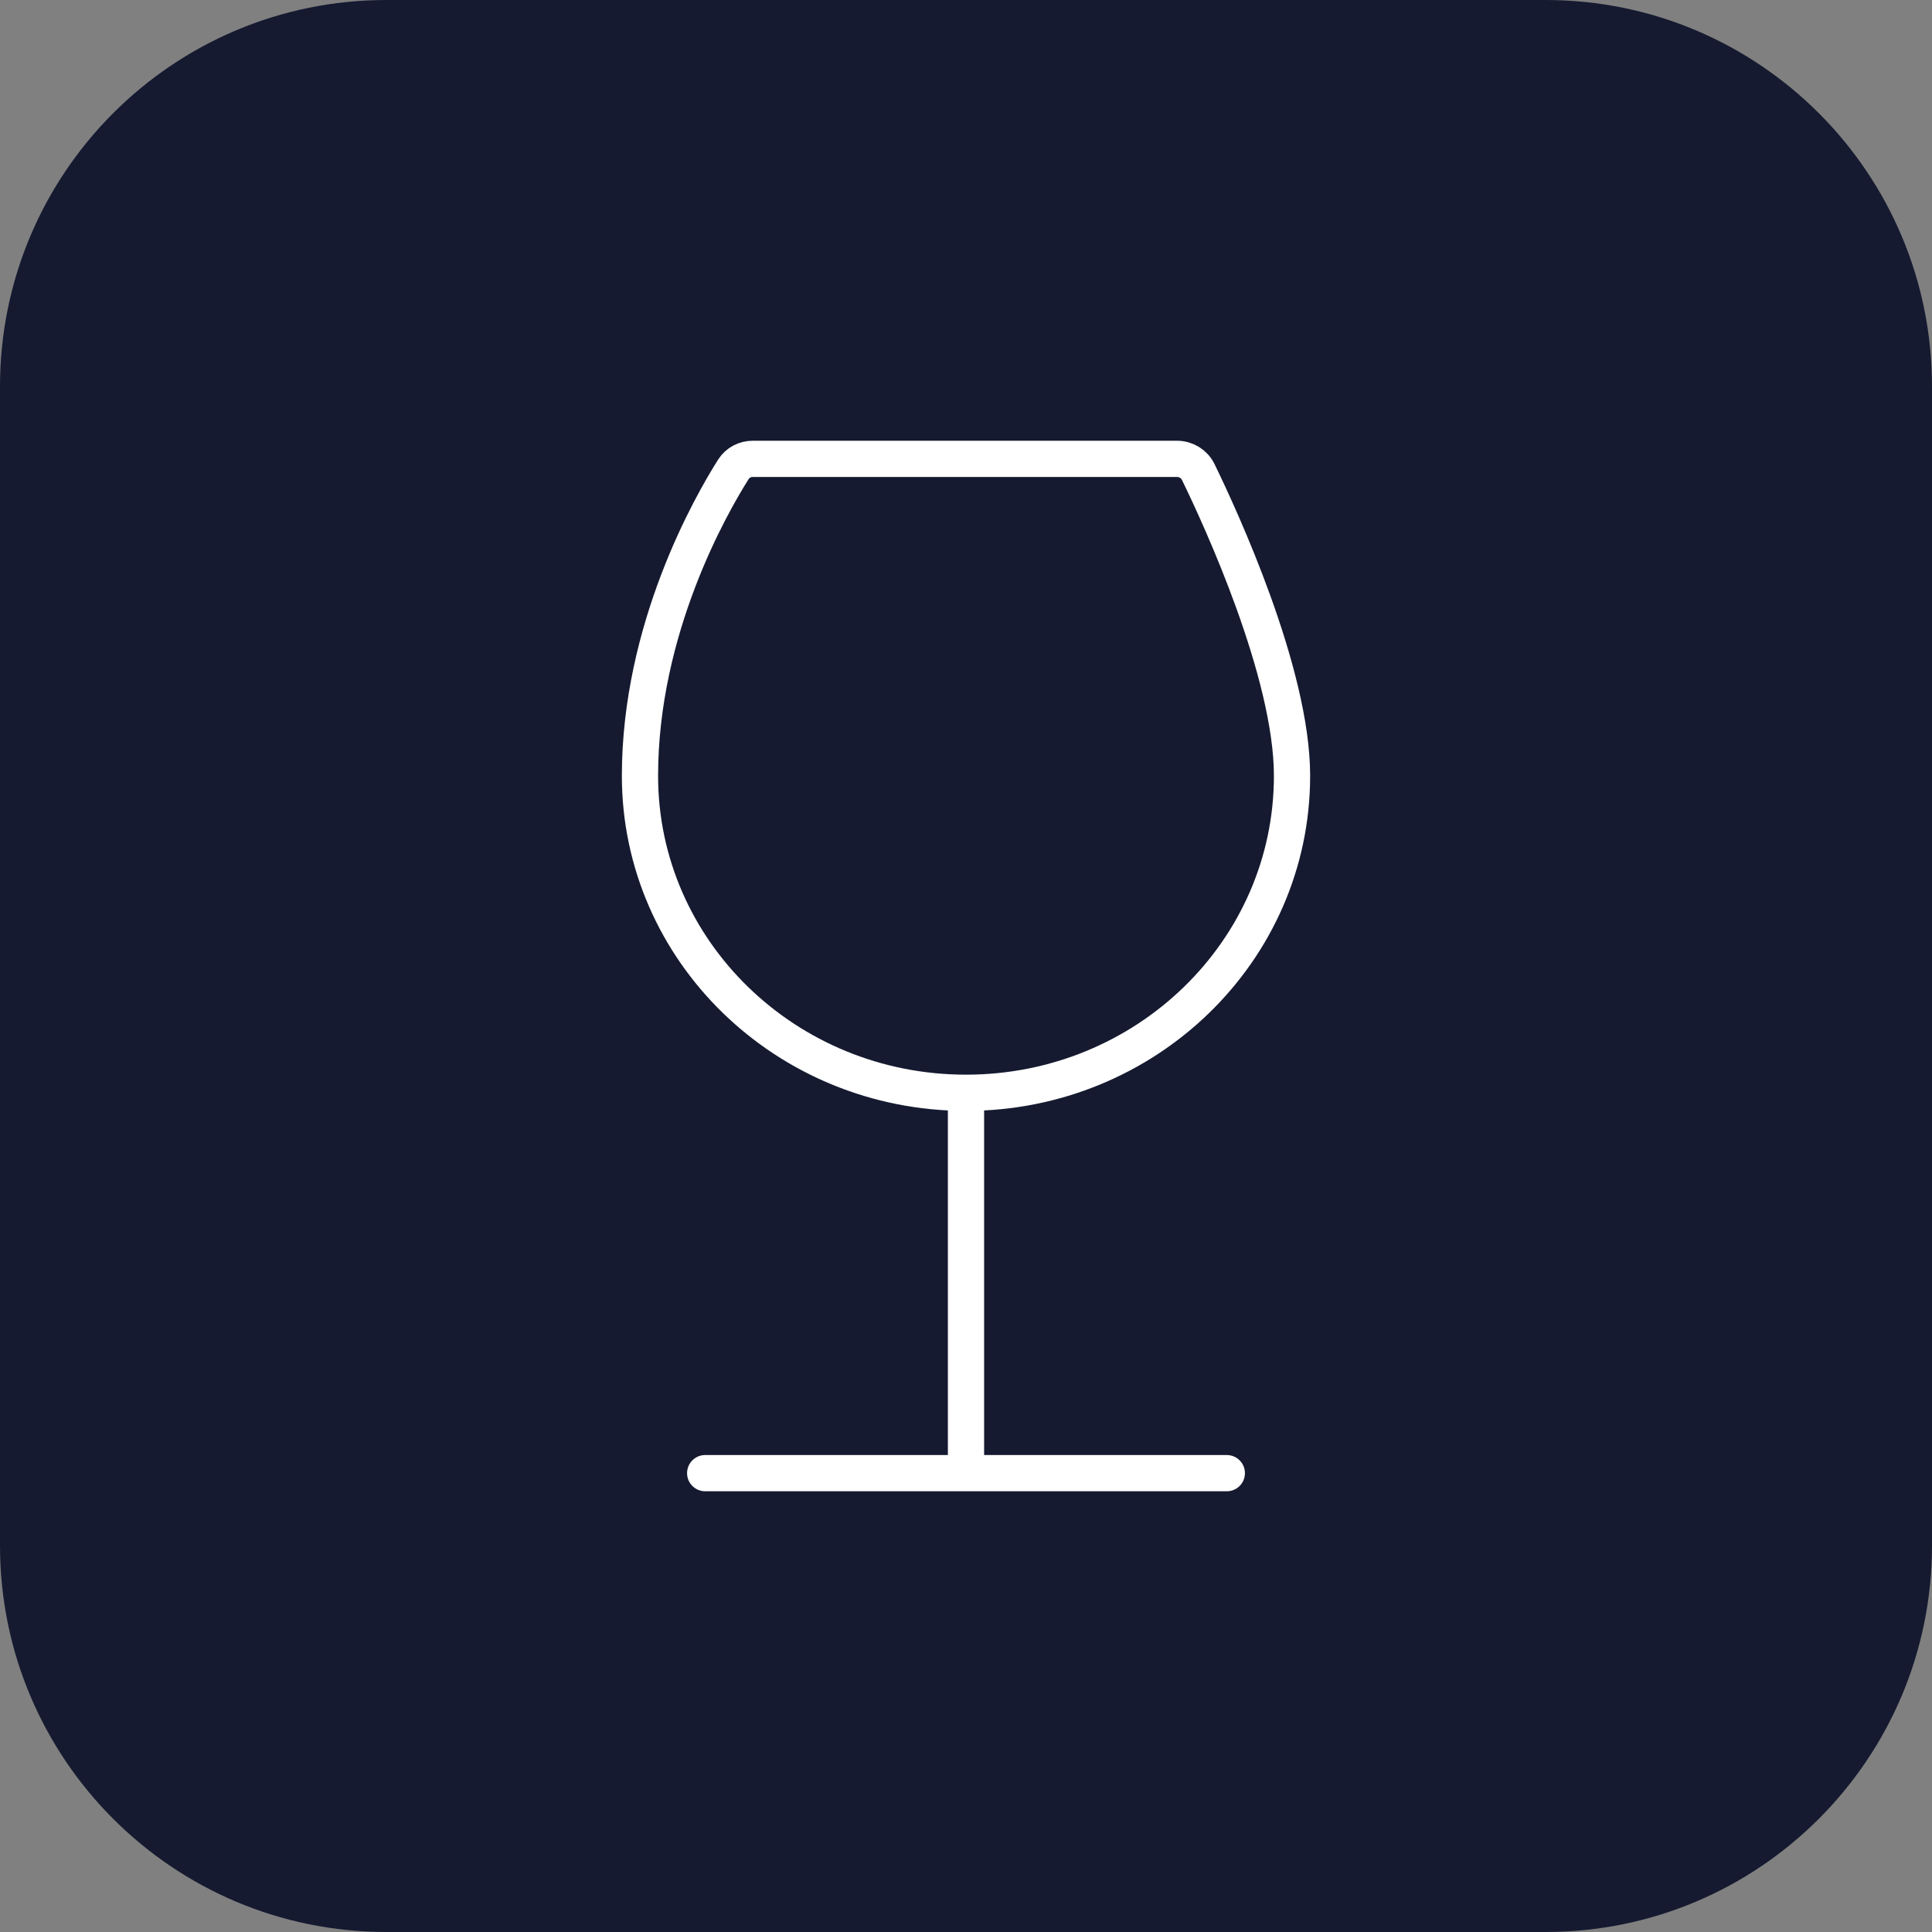
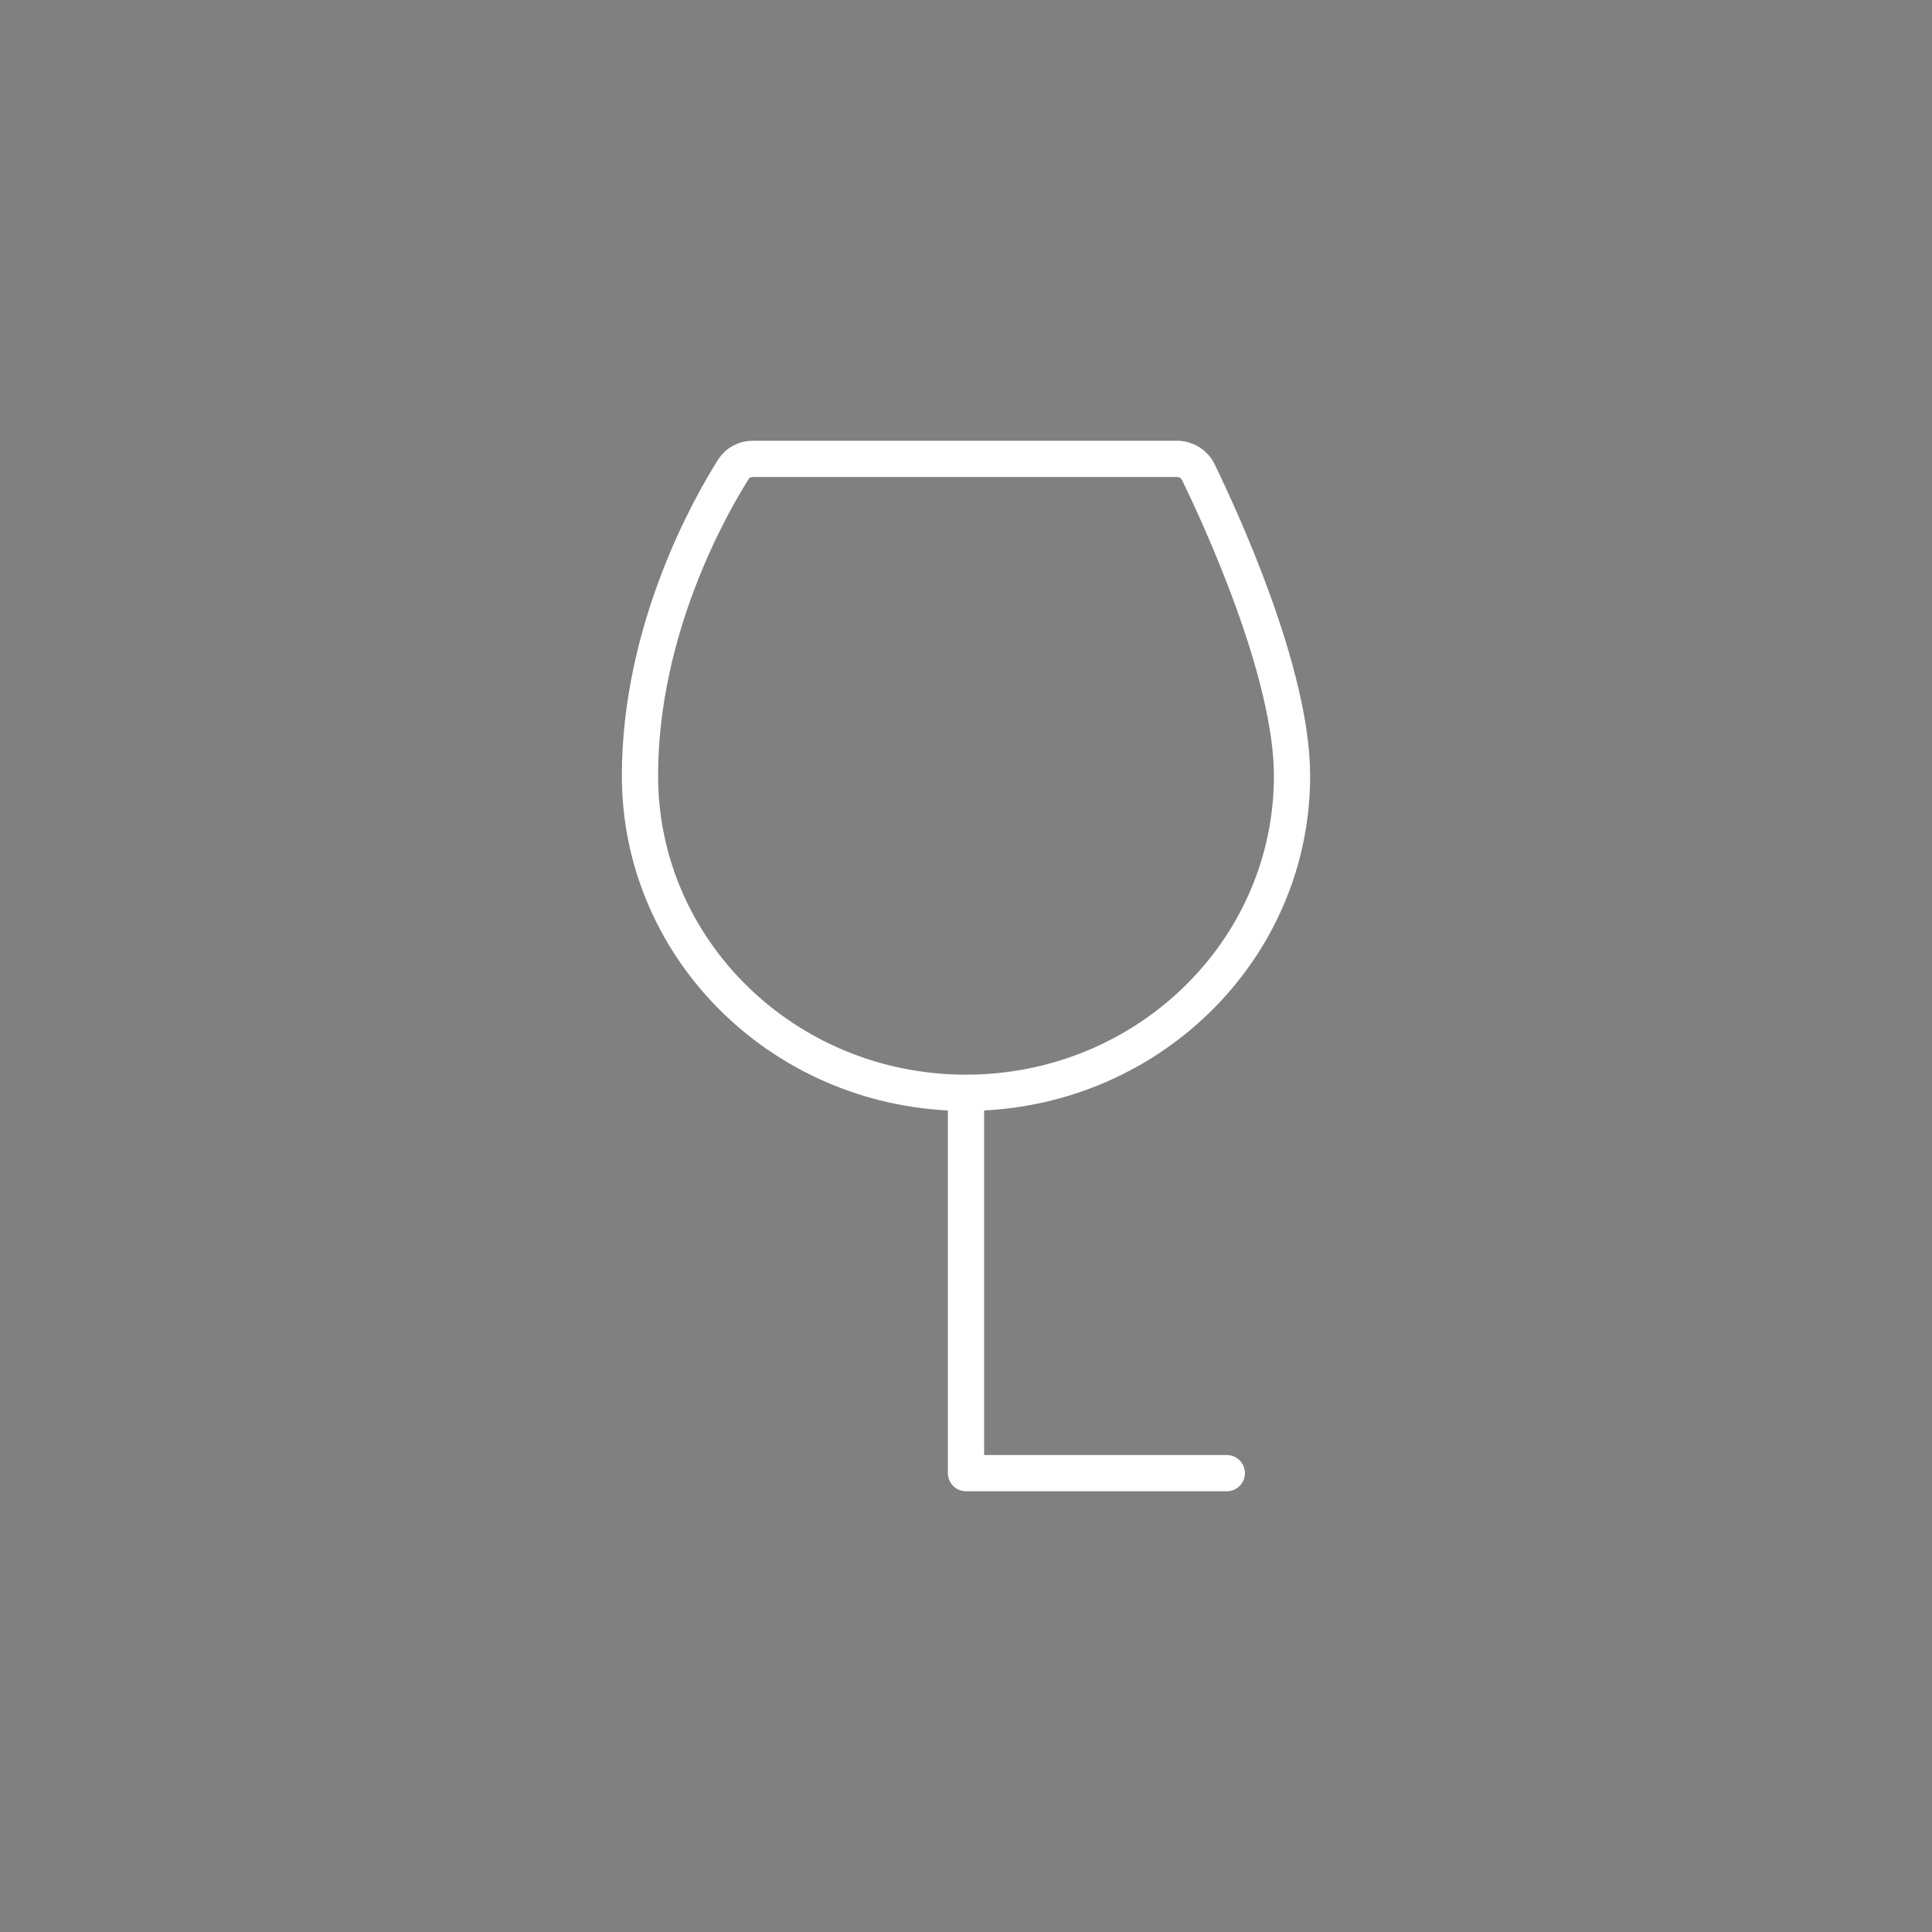
<svg xmlns="http://www.w3.org/2000/svg" width="80" height="80" viewBox="0 0 80 80" fill="none">
  <rect x="0" y="0" width="80" height="80" fill="#808080" stroke="none" />
-   <path d="M0 16C0 7.163 7.163 0 16 0H64C72.837 0 80 7.163 80 16V64C80 72.837 72.837 80 64 80H16C7.163 80 0 72.837 0 64V16Z" fill="#151A30" />
-   <path d="M40 45.25C47.456 45.25 53.5 39.374 53.5 32.125C53.5 27.851 50.54 21.44 49.617 19.546C49.453 19.209 49.111 19 48.736 19H31.172C30.847 19 30.544 19.157 30.37 19.431C29.433 20.911 26.5 26.034 26.5 32.125C26.5 39.374 32.544 45.25 40 45.25ZM40 45.25V61M40 61H29.2M40 61H50.8" stroke="white" stroke-width="1.5" stroke-linecap="round" />
+   <path d="M40 45.25C47.456 45.25 53.5 39.374 53.5 32.125C53.5 27.851 50.54 21.44 49.617 19.546C49.453 19.209 49.111 19 48.736 19H31.172C30.847 19 30.544 19.157 30.37 19.431C29.433 20.911 26.5 26.034 26.5 32.125C26.5 39.374 32.544 45.25 40 45.25ZM40 45.25V61M40 61M40 61H50.8" stroke="white" stroke-width="1.5" stroke-linecap="round" />
</svg>